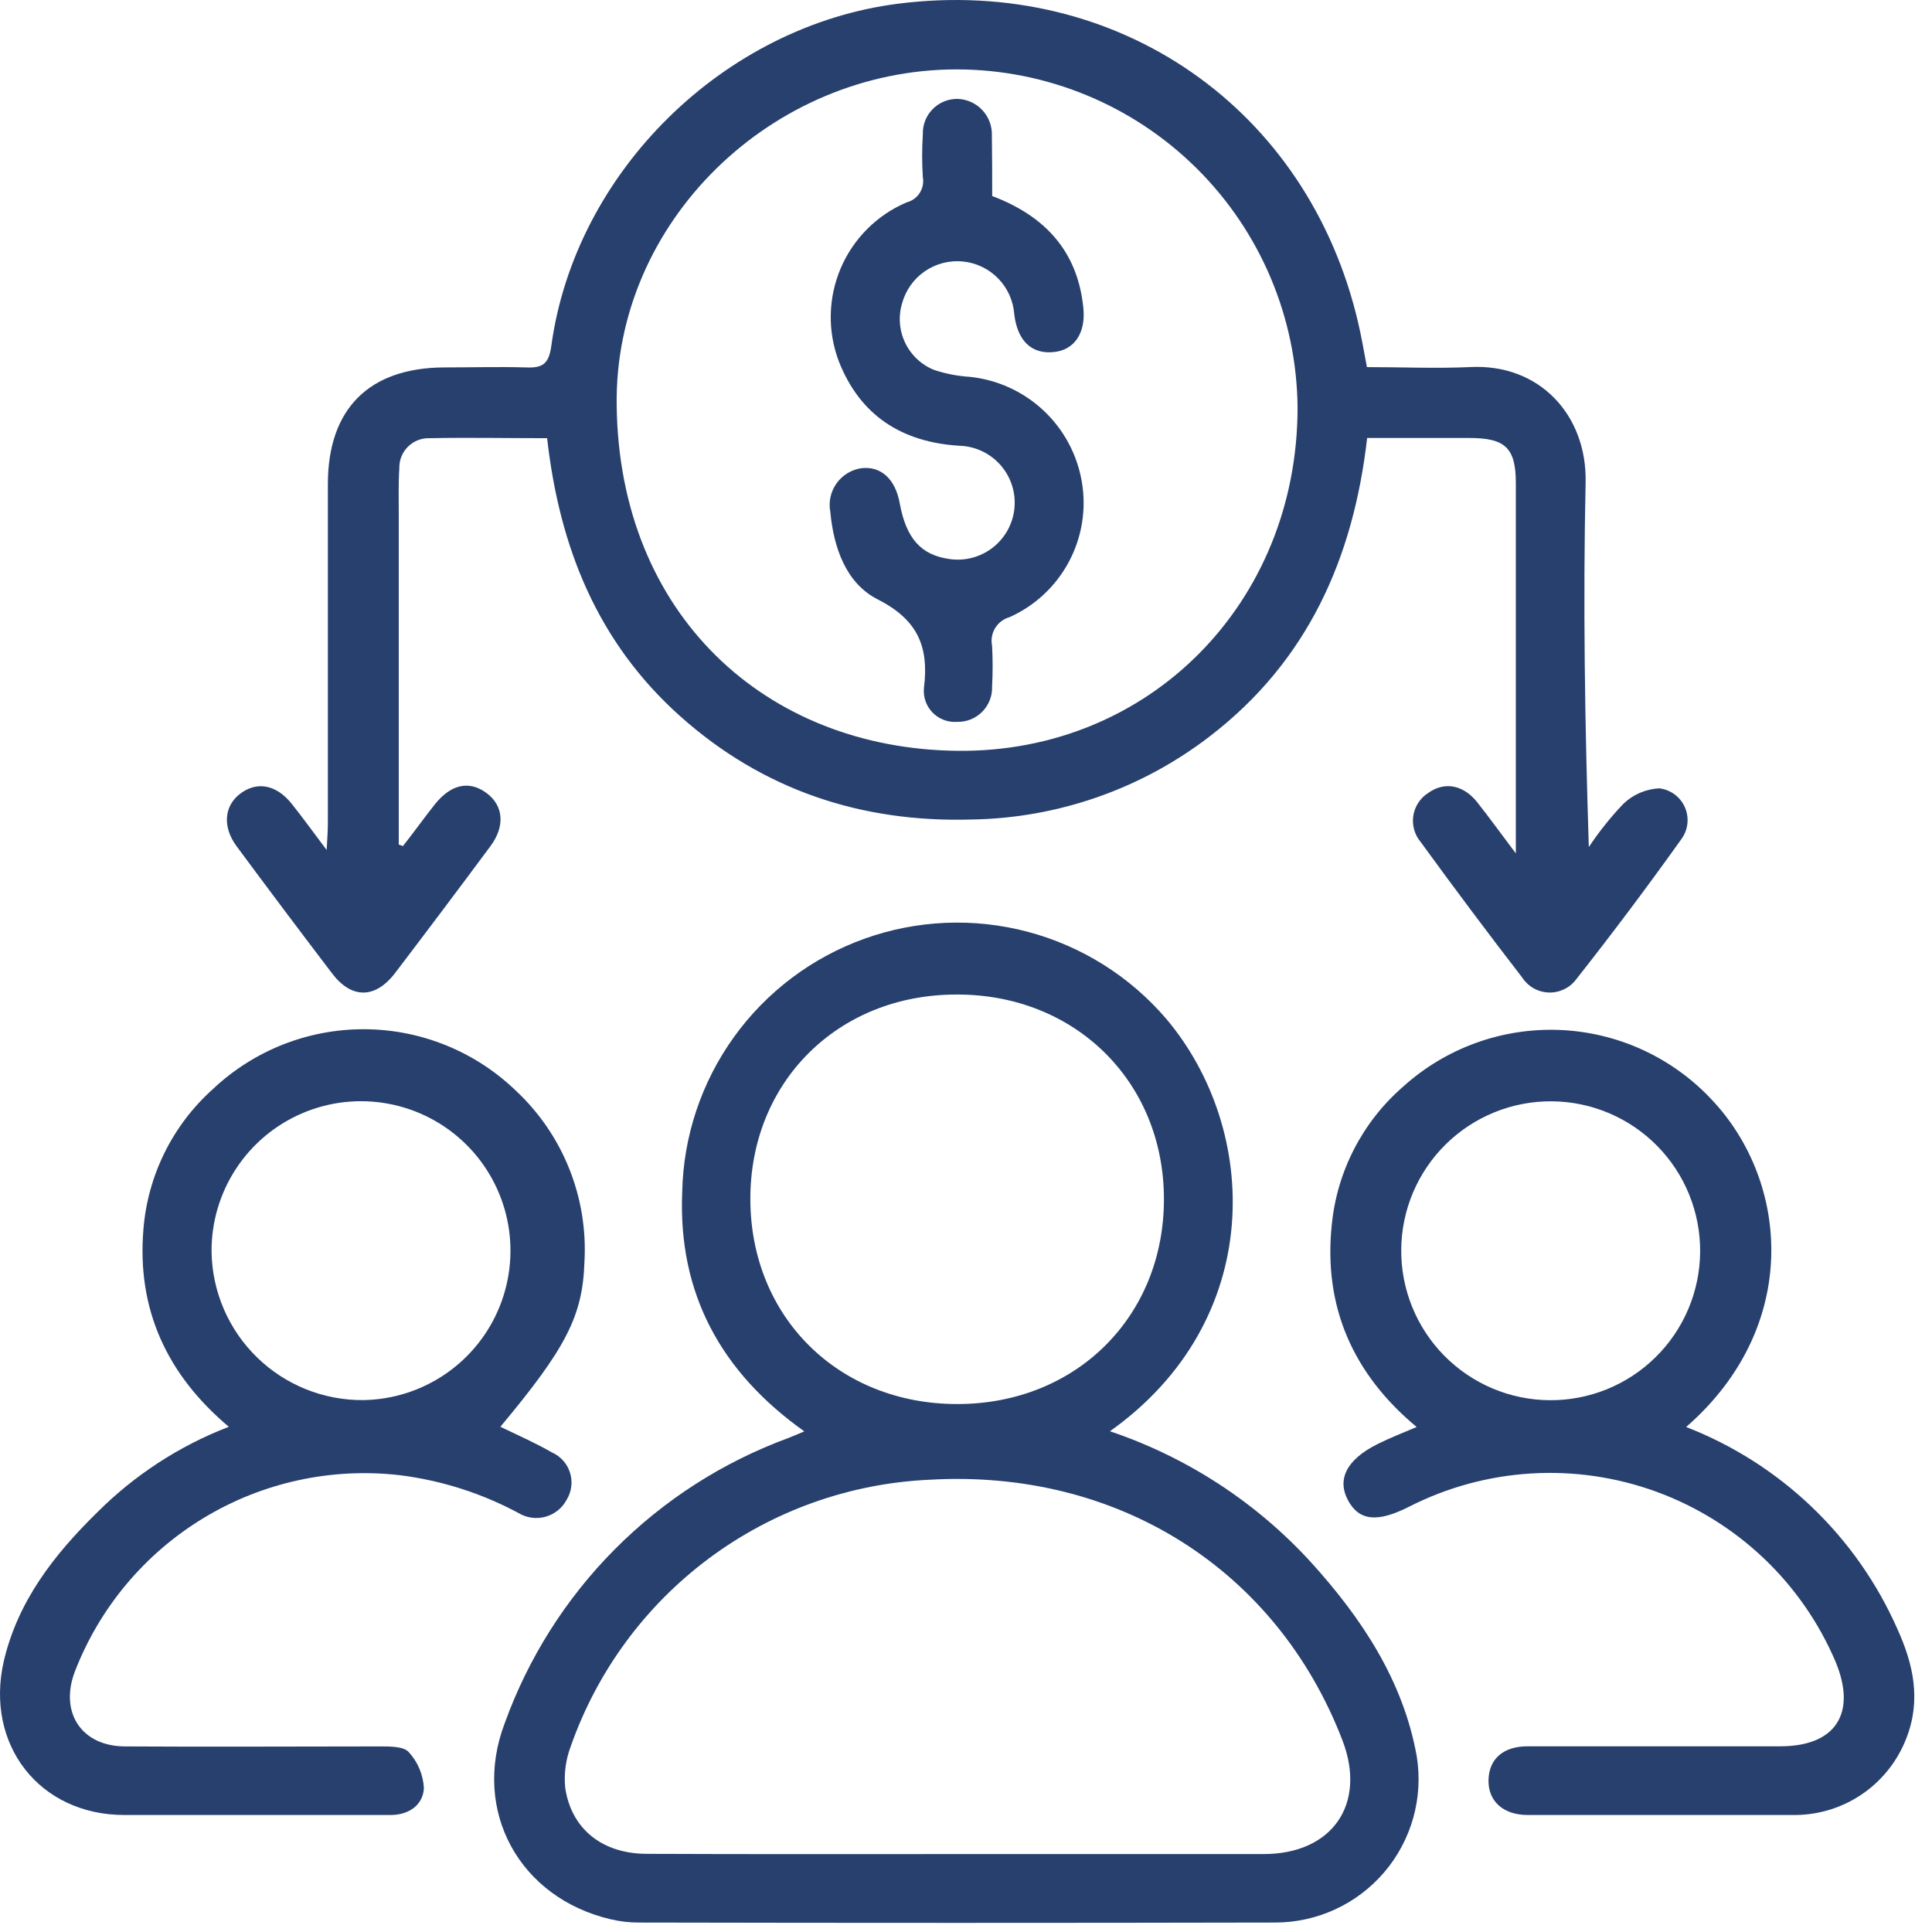
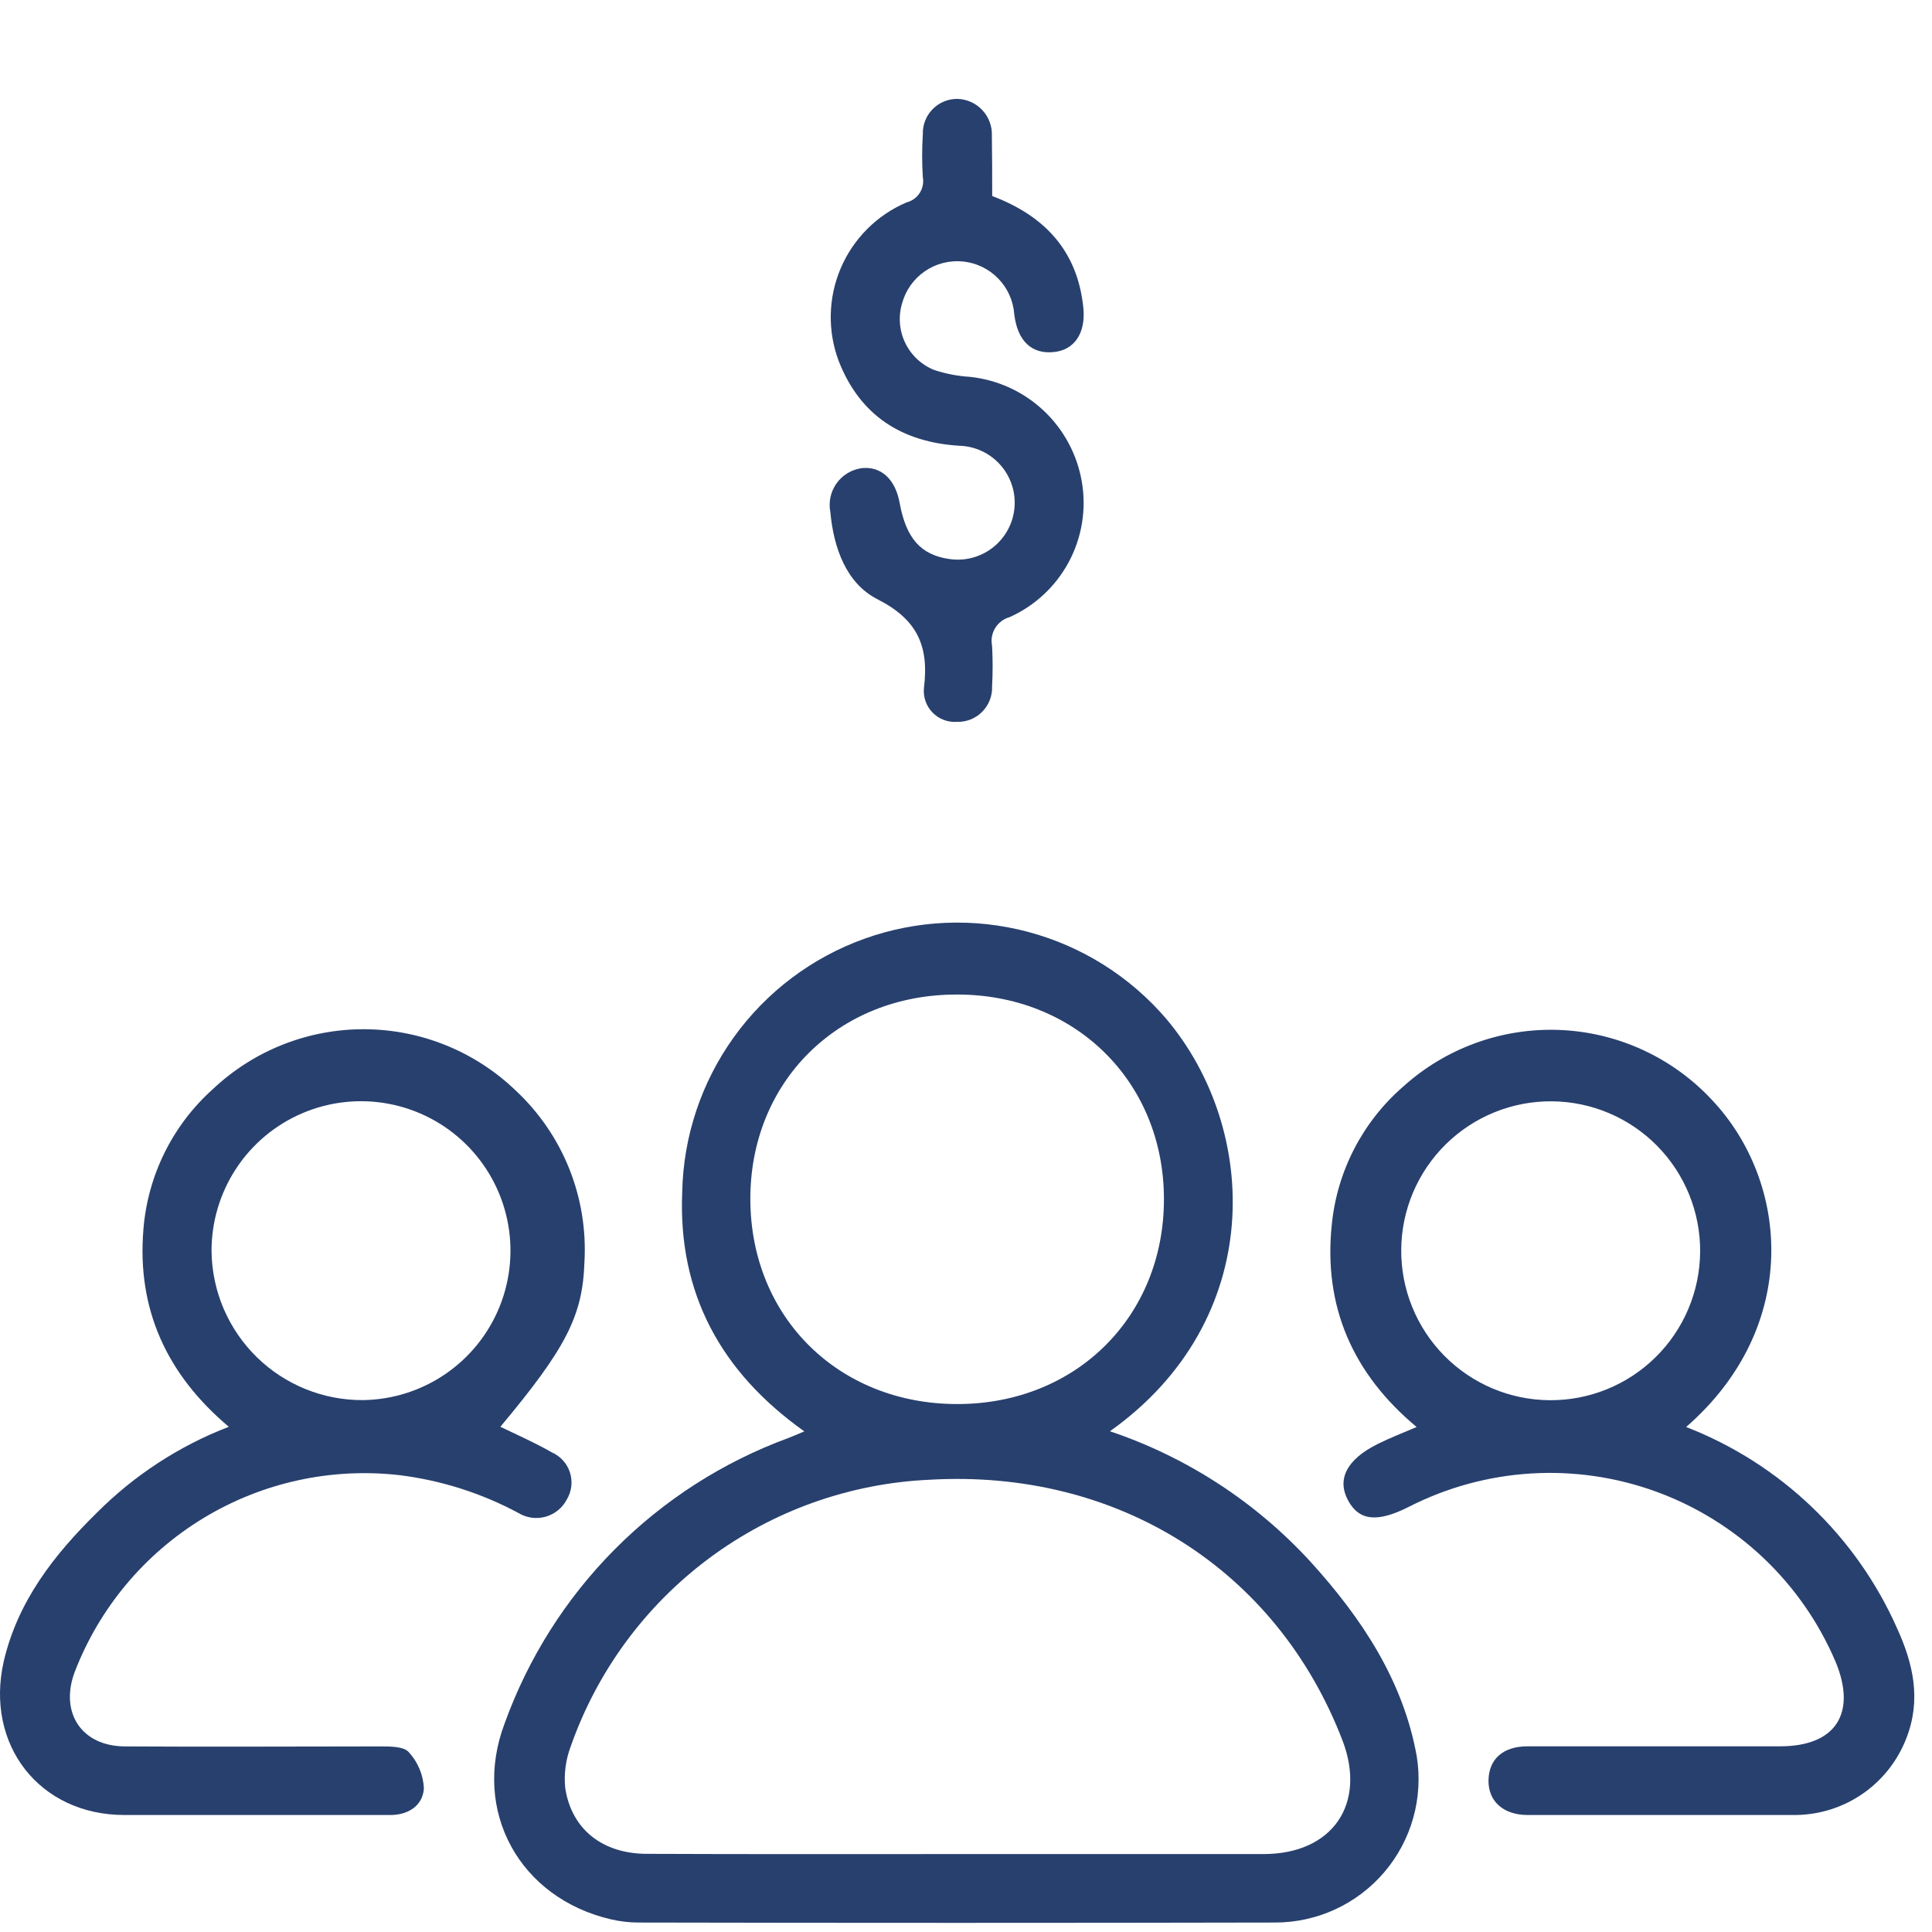
<svg xmlns="http://www.w3.org/2000/svg" width="106" height="106" viewBox="0 0 106 106" fill="none">
  <g id="Group 19940">
-     <path id="Vector" d="M83.167 46.823V26.51C83.167 24.584 82.595 24.03 80.626 24.03H75.009C74.251 30.652 71.734 36.282 66.382 40.394C62.628 43.287 58.039 44.89 53.299 44.963C47.279 45.138 41.861 43.356 37.315 39.292C32.77 35.228 30.692 30.008 30.018 24.042C27.797 24.042 25.683 24 23.57 24.042C23.352 24.034 23.134 24.072 22.93 24.151C22.726 24.231 22.541 24.352 22.385 24.506C22.23 24.66 22.107 24.843 22.025 25.046C21.943 25.249 21.904 25.467 21.909 25.686C21.854 26.546 21.878 27.407 21.878 28.274V46.336L22.107 46.42C22.709 45.661 23.257 44.891 23.847 44.144C24.738 43.025 25.738 42.808 26.689 43.506C27.64 44.205 27.712 45.342 26.912 46.42C25.182 48.752 23.438 51.072 21.68 53.38C20.584 54.819 19.272 54.813 18.2 53.38C16.442 51.072 14.7 48.752 12.974 46.42C12.21 45.379 12.294 44.259 13.131 43.584C14.058 42.844 15.142 43.025 15.996 44.09C16.599 44.849 17.17 45.631 17.923 46.637C17.959 45.968 17.989 45.565 17.989 45.156C17.989 38.963 17.989 32.764 17.989 26.558C17.989 22.428 20.253 20.171 24.383 20.159C25.876 20.159 27.393 20.116 28.856 20.159C29.747 20.195 30.108 19.996 30.247 18.985C31.553 9.424 39.717 1.411 49.29 0.201C61.331 -1.322 71.788 5.95 74.522 17.732C74.702 18.491 74.829 19.262 74.997 20.141C76.876 20.141 78.76 20.225 80.626 20.141C84.474 19.924 87.074 22.79 86.996 26.462C86.852 33.085 86.954 39.707 87.171 46.474C87.731 45.632 88.363 44.84 89.061 44.108C89.597 43.59 90.303 43.286 91.048 43.253C91.352 43.291 91.641 43.407 91.886 43.591C92.131 43.774 92.324 44.019 92.446 44.3C92.567 44.581 92.613 44.889 92.579 45.193C92.546 45.497 92.433 45.787 92.252 46.035C90.386 48.652 88.457 51.222 86.466 53.747C86.291 53.977 86.062 54.161 85.8 54.284C85.538 54.407 85.251 54.466 84.962 54.455C84.673 54.443 84.39 54.363 84.139 54.22C83.887 54.077 83.674 53.875 83.516 53.633C81.626 51.184 79.77 48.706 77.947 46.197C77.781 46.001 77.659 45.772 77.589 45.524C77.519 45.277 77.503 45.018 77.541 44.763C77.579 44.509 77.671 44.266 77.811 44.05C77.95 43.835 78.135 43.651 78.351 43.512C79.236 42.874 80.265 43.043 81.036 44C81.71 44.849 82.318 45.698 83.167 46.823ZM71.192 22.368C71.15 17.436 69.162 12.72 65.662 9.244C62.162 5.769 57.431 3.815 52.499 3.807C42.336 3.807 33.673 12.181 33.835 22.278C33.986 33.717 41.999 41.086 52.541 41.194C63.083 41.303 71.186 33.055 71.192 22.368Z" fill="#28406E" />
    <path id="Vector_2" d="M60.898 78.527C65.109 79.944 68.893 82.405 71.897 85.68C74.697 88.762 76.984 92.194 77.731 96.36C77.912 97.486 77.847 98.638 77.539 99.736C77.231 100.835 76.688 101.853 75.948 102.72C75.207 103.588 74.287 104.284 73.251 104.761C72.214 105.238 71.087 105.483 69.946 105.481C58.307 105.505 46.667 105.505 35.027 105.481C34.521 105.48 34.016 105.422 33.522 105.306C28.495 104.138 25.87 99.346 27.688 94.554C28.981 90.967 31.043 87.706 33.731 85.002C36.419 82.297 39.666 80.215 43.245 78.9C43.498 78.804 43.739 78.696 44.13 78.533C39.567 75.294 37.195 70.972 37.43 65.403C37.492 62.346 38.482 59.38 40.268 56.898C42.053 54.416 44.551 52.535 47.429 51.503C50.307 50.472 53.431 50.339 56.387 51.123C59.342 51.906 61.99 53.569 63.98 55.89C69.14 61.995 69.453 72.447 60.898 78.527ZM52.469 101.724C58.08 101.724 63.685 101.724 69.326 101.724C73.101 101.724 74.992 98.979 73.655 95.487C70.043 86.095 61.313 80.58 50.976 81.188C46.613 81.388 42.41 82.888 38.906 85.495C35.402 88.102 32.758 91.697 31.313 95.818C31.038 96.545 30.934 97.326 31.012 98.1C31.355 100.37 33.065 101.712 35.503 101.712C41.15 101.736 46.797 101.724 52.451 101.724H52.469ZM52.469 54.566C45.961 54.566 41.138 59.382 41.168 65.83C41.198 72.278 46.015 77.04 52.535 77.034C59.055 77.028 63.872 72.218 63.86 65.77C63.847 59.322 58.965 54.542 52.475 54.566H52.469Z" fill="#28406E" />
    <path id="Vector_3" d="M12.553 78.281C9.157 75.421 7.502 71.838 7.869 67.444C8.106 64.481 9.475 61.723 11.692 59.743C13.943 57.623 16.924 56.451 20.016 56.469C23.109 56.487 26.076 57.694 28.302 59.84C29.582 61.036 30.583 62.499 31.233 64.125C31.883 65.751 32.167 67.501 32.065 69.25C31.969 72.194 31.06 73.964 27.453 78.281C28.399 78.738 29.362 79.159 30.271 79.683C30.508 79.786 30.72 79.939 30.893 80.131C31.066 80.323 31.196 80.55 31.273 80.797C31.351 81.044 31.375 81.304 31.343 81.561C31.311 81.817 31.225 82.064 31.09 82.284C30.97 82.51 30.806 82.709 30.607 82.869C30.408 83.029 30.178 83.147 29.932 83.216C29.686 83.285 29.428 83.302 29.175 83.269C28.922 83.235 28.678 83.15 28.459 83.019C26.429 81.927 24.214 81.221 21.927 80.936C18.179 80.506 14.395 81.333 11.169 83.287C7.942 85.241 5.456 88.21 4.1 91.73C3.263 93.952 4.467 95.818 6.875 95.818C11.547 95.848 16.213 95.818 20.879 95.818C21.415 95.818 22.155 95.818 22.426 96.131C22.93 96.677 23.224 97.382 23.257 98.124C23.197 99.051 22.42 99.581 21.421 99.581H13.299C11.144 99.581 8.989 99.581 6.827 99.581C2.167 99.581 -0.831 95.728 0.205 91.152C0.975 87.847 2.968 85.3 5.31 83.001C7.367 80.937 9.835 79.329 12.553 78.281ZM19.922 76.817C21.541 76.795 23.117 76.293 24.452 75.376C25.787 74.459 26.82 73.167 27.421 71.663C28.022 70.159 28.165 68.511 27.831 66.927C27.497 65.342 26.701 63.892 25.544 62.759C24.386 61.626 22.92 60.861 21.328 60.561C19.737 60.26 18.092 60.438 16.602 61.071C15.111 61.704 13.841 62.764 12.953 64.118C12.064 65.472 11.596 67.058 11.607 68.678C11.639 70.857 12.531 72.935 14.088 74.46C15.646 75.985 17.742 76.832 19.922 76.817Z" fill="#28406E" />
    <path id="Vector_4" d="M92.511 78.293C97.68 80.301 101.843 84.275 104.088 89.346C104.973 91.291 105.419 93.253 104.594 95.367C104.121 96.596 103.29 97.655 102.208 98.407C101.126 99.158 99.843 99.567 98.525 99.581C93.625 99.581 88.724 99.581 83.823 99.581C82.469 99.581 81.638 98.816 81.668 97.654C81.698 96.492 82.487 95.818 83.793 95.812C88.417 95.812 93.041 95.812 97.671 95.812C100.711 95.812 101.885 94.006 100.711 91.176C99.797 89.028 98.451 87.09 96.757 85.484C95.062 83.878 93.056 82.637 90.862 81.838C88.668 81.04 86.333 80.701 84.003 80.843C81.672 80.985 79.396 81.605 77.315 82.663C75.575 83.548 74.57 83.446 73.962 82.32C73.354 81.194 73.841 80.093 75.587 79.226C76.25 78.894 76.948 78.624 77.725 78.293C74.221 75.379 72.595 71.67 73.071 67.173C73.363 64.253 74.759 61.555 76.972 59.629C79.323 57.499 82.418 56.379 85.587 56.51C88.757 56.642 91.748 58.015 93.914 60.333C98.176 64.837 98.826 72.79 92.511 78.293ZM85.016 76.823C86.092 76.832 87.16 76.628 88.158 76.224C89.156 75.819 90.065 75.222 90.832 74.466C91.6 73.711 92.21 72.812 92.63 71.82C93.05 70.828 93.27 69.764 93.279 68.687C93.287 67.61 93.083 66.542 92.679 65.544C92.274 64.546 91.677 63.637 90.922 62.87C90.166 62.103 89.267 61.492 88.275 61.072C87.283 60.652 86.219 60.432 85.142 60.424C84.065 60.415 82.997 60.619 81.999 61.024C81.001 61.428 80.093 62.025 79.325 62.781C78.558 63.536 77.947 64.436 77.527 65.427C77.107 66.419 76.887 67.484 76.879 68.56C76.871 69.637 77.074 70.705 77.479 71.703C77.883 72.701 78.48 73.61 79.236 74.377C79.991 75.144 80.891 75.755 81.882 76.175C82.874 76.595 83.939 76.815 85.016 76.823Z" fill="#28406E" />
    <path id="Vector_5" d="M54.437 10.755C57.351 11.856 59.133 13.801 59.44 16.907C59.573 18.292 58.935 19.207 57.815 19.316C56.611 19.442 55.822 18.714 55.648 17.239C55.593 16.501 55.281 15.806 54.764 15.277C54.248 14.748 53.561 14.418 52.825 14.346C52.089 14.274 51.351 14.464 50.741 14.883C50.132 15.302 49.691 15.923 49.495 16.637C49.277 17.358 49.338 18.136 49.666 18.814C49.993 19.493 50.564 20.025 51.265 20.303C51.896 20.51 52.552 20.635 53.215 20.676C54.727 20.835 56.146 21.484 57.255 22.524C58.364 23.564 59.102 24.939 59.356 26.438C59.612 27.94 59.361 29.485 58.642 30.828C57.924 32.172 56.78 33.239 55.389 33.861C55.06 33.953 54.778 34.167 54.6 34.458C54.423 34.75 54.362 35.098 54.431 35.433C54.471 36.179 54.471 36.926 54.431 37.672C54.44 37.928 54.395 38.183 54.301 38.422C54.207 38.66 54.065 38.876 53.884 39.057C53.703 39.239 53.486 39.381 53.248 39.475C53.01 39.569 52.755 39.613 52.499 39.605C52.252 39.622 52.005 39.585 51.775 39.496C51.544 39.408 51.336 39.271 51.164 39.094C50.992 38.916 50.861 38.704 50.779 38.471C50.698 38.238 50.668 37.99 50.693 37.744C50.976 35.463 50.343 33.994 48.146 32.88C46.418 32.001 45.738 30.044 45.557 28.094C45.504 27.822 45.507 27.541 45.565 27.271C45.624 27 45.737 26.744 45.899 26.518C46.06 26.293 46.266 26.102 46.503 25.959C46.74 25.816 47.004 25.723 47.279 25.685C48.339 25.571 49.127 26.287 49.362 27.606C49.717 29.538 50.524 30.448 52.083 30.67C52.505 30.734 52.934 30.71 53.346 30.601C53.758 30.492 54.143 30.3 54.478 30.037C54.813 29.774 55.09 29.445 55.294 29.071C55.497 28.697 55.621 28.285 55.66 27.861C55.698 27.437 55.649 27.009 55.516 26.605C55.383 26.2 55.168 25.827 54.886 25.508C54.603 25.189 54.259 24.932 53.873 24.751C53.487 24.57 53.069 24.47 52.643 24.457C49.483 24.265 47.189 22.802 46.021 19.821C45.396 18.169 45.435 16.339 46.128 14.714C46.822 13.09 48.116 11.796 49.741 11.104C50.037 11.029 50.293 10.846 50.458 10.59C50.624 10.334 50.686 10.025 50.632 9.725C50.581 8.941 50.581 8.155 50.632 7.371C50.623 7.116 50.666 6.861 50.759 6.623C50.852 6.385 50.992 6.169 51.171 5.987C51.35 5.805 51.565 5.661 51.801 5.565C52.038 5.468 52.292 5.421 52.547 5.426C52.803 5.436 53.054 5.495 53.287 5.602C53.52 5.709 53.73 5.861 53.903 6.049C54.077 6.237 54.213 6.457 54.301 6.698C54.39 6.938 54.43 7.193 54.419 7.449C54.437 8.587 54.437 9.683 54.437 10.755Z" fill="#28406E" />
  </g>
</svg>